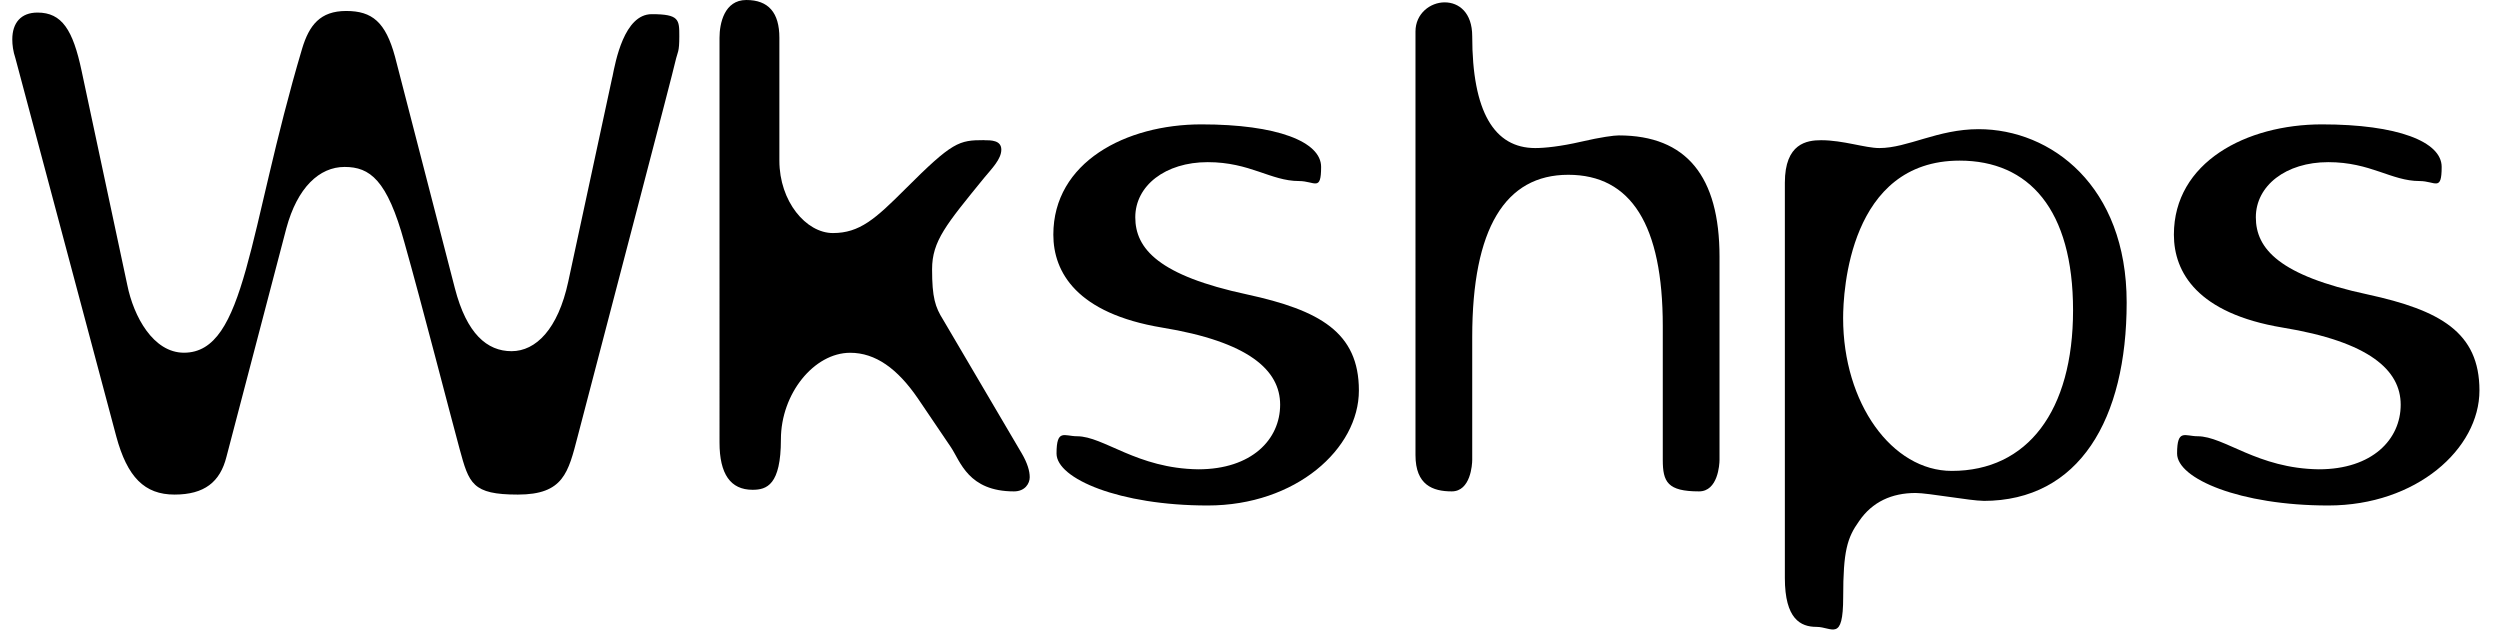
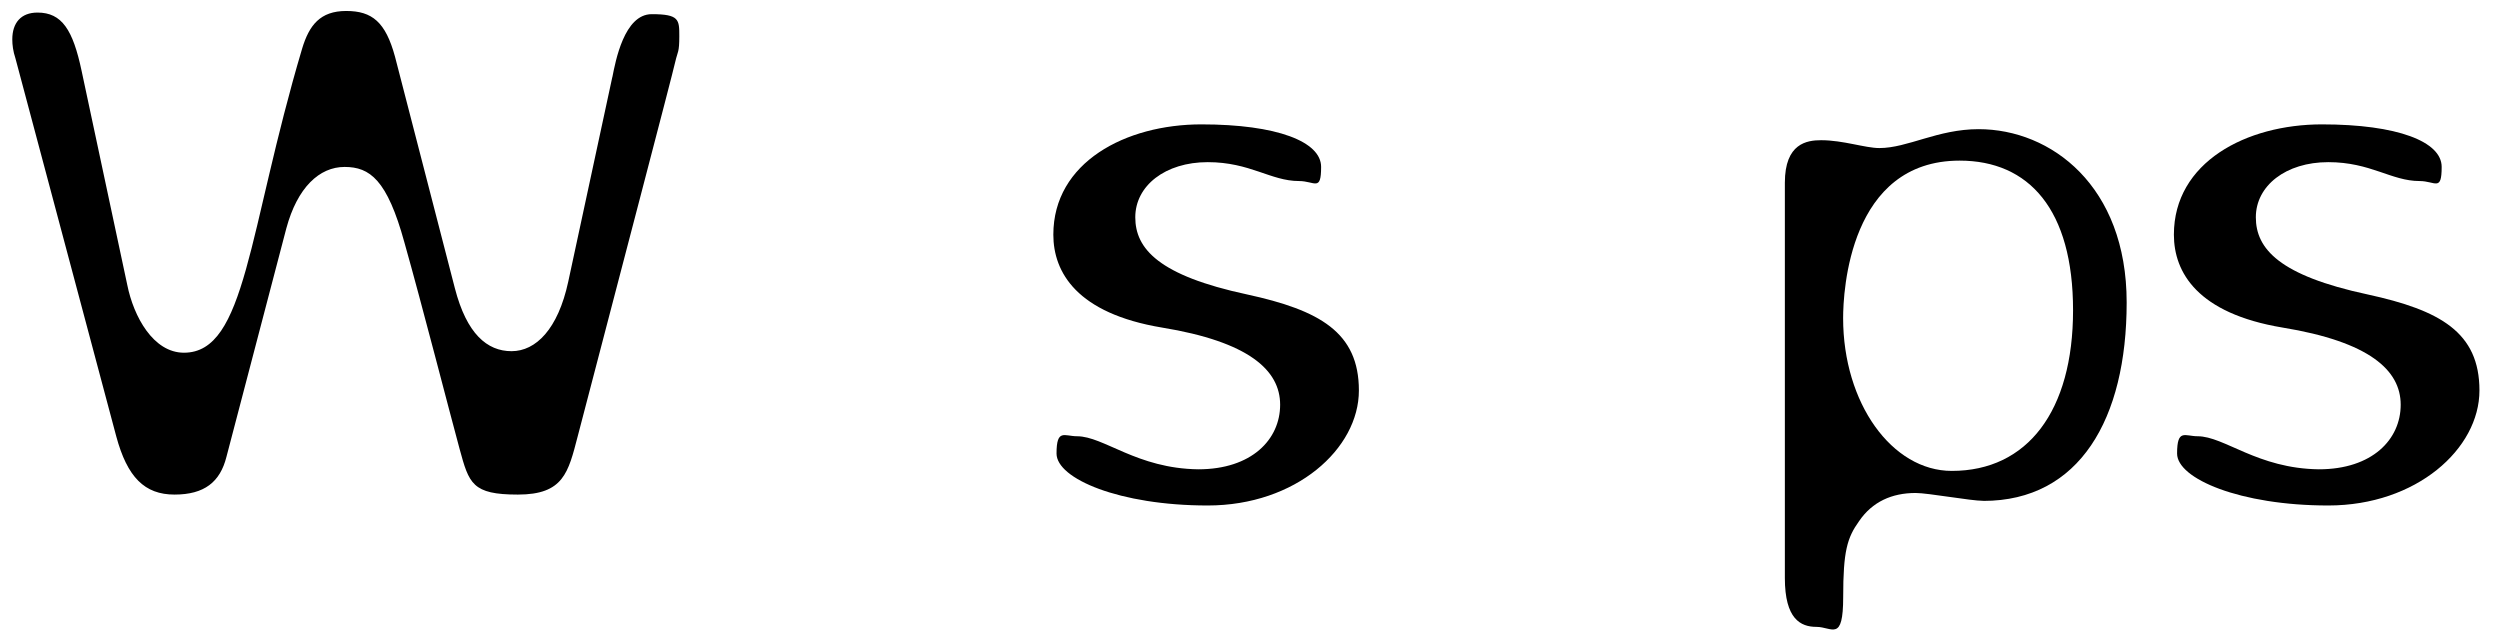
<svg xmlns="http://www.w3.org/2000/svg" viewBox="0 0 3600 916.1" version="1.1" id="Layer_1">
  <path d="M881.8,111.1c4.5-22.7,17-90.7,56.7-90.7s39.7,7.9,39.7,31.8-2.3,21.5-5.7,36.3c-4.5,20.4-86.2,331.1-140.6,539.8-13.6,52.2-20.4,83.9-86.2,83.9s-70.3-15.9-83.9-65.8c-13.6-49.9-54.4-208.7-79.4-297.1-24.9-90.7-49.9-108.9-86.2-108.9s-68,29.5-83.9,88.5l-86.2,328.9c-9.1,36.3-31.8,54.4-74.8,54.4s-68-24.9-83.9-83.9L22.2,83.9c-3.4-10.2-4.5-19.3-4.5-27.2,0-23.8,12.5-38.6,36.3-38.6,35.2,0,51,24.9,63.5,83.9l65.8,308.4c9.1,45.4,37.4,97.5,81.6,97.5,89.6,0,91.9-174.6,170.1-437.7,10.2-34,26.1-54.4,63.5-54.4s56.7,15.9,70.3,65.8l86.2,333.4c17,65.8,46.5,90.7,81.6,90.7s66.9-31.8,81.6-99.8l63.5-294.8Z" />
-   <path d="M1417,201.9c10.2,0,24.9,0,24.9,13.6s-13.6,27.2-24.9,40.8c-54.4,66.9-74.8,90.7-74.8,131.5s4.5,54.4,15.9,72.6l113.4,192.8c7.9,13.6,11.3,24.9,11.3,34s-6.8,20.4-22.7,20.4c-65.8,0-77.1-43.1-90.7-63.5l-47.6-70.3c-29.5-43.1-61.2-65.8-97.5-65.8-52.2,0-99.8,59-99.8,124.7s-20.4,72.6-40.8,72.6c-31.8,0-47.6-22.7-47.6-68V54.4c0-20.4,6.8-54.4,38.6-54.4s47.6,18.1,47.6,54.4v176.9c0,59,38.6,104.3,77.1,104.3s61.2-20.4,104.3-63.5c68-68,77.1-70.3,113.4-70.3Z" />
  <path d="M1673.3,471.7c-122.5-20.4-156.5-79.4-156.5-133.8,0-104.3,104.3-158.8,213.2-158.8s172.4,24.9,172.4,61.2-9.1,20.4-31.8,20.4c-40.8,0-70.3-27.2-131.5-27.2s-104.3,34-104.3,79.4,34,83.9,161,111.1c104.3,22.7,161,54.4,161,138.3s-90.7,165.6-217.7,165.6-217.7-38.6-217.7-74.8,11.3-24.9,29.5-24.9c38.6,0,86.2,46.5,174.6,47.6,77.1,0,117.9-43.1,117.9-93s-45.4-90.7-170.1-111.1Z" />
-   <path d="M2210.8,213.2c13.6,0,36.3-2.3,65.8-9.1,29.5-6.8,47.6-9.1,54.4-9.1,97.5,0,145.1,59,145.1,174.6v292.6c0,6.8-2.3,45.4-29.5,45.4-45.4,0-52.2-13.6-52.2-45.4v-192.8c0-145.1-45.4-217.7-136.1-217.7s-138.3,77.1-138.3,233.6v176.9c0,6.8-2.3,45.4-29.5,45.4s-52.2-9.1-52.2-52.2V45.4c0-26.1,21.5-42,42-42s39.7,14.7,39.7,48.8c0,108.9,31.8,161,90.7,161Z" />
  <path d="M2856,721.2c-18.1,0-79.4-11.3-97.5-11.3-34,0-62.4,12.5-81.6,40.8-17,23.8-22.7,43.1-22.7,108.9s-15.9,43.1-38.6,43.1-45.4-11.3-45.4-70.3V263.1c0-56.7,31.8-61.2,52.2-61.2,31.8,0,63.5,11.3,83.9,11.3,40.8,0,83.9-27.2,142.9-27.2,104.3,0,213.2,81.6,213.2,249.5s-68,285.8-206.4,285.8ZM2810.6,678.1c108.9,0,174.6-86.2,174.6-231.3s-63.5-215.5-163.3-215.5c-158.8,0-167.8,188.2-167.8,226.8,0,122.5,70.3,220,156.5,220Z" />
  <path d="M3286.9,471.7c-122.5-20.4-156.5-79.4-156.5-133.8,0-104.3,104.3-158.8,213.2-158.8s172.4,24.9,172.4,61.2-9.1,20.4-31.8,20.4c-40.8,0-70.3-27.2-131.5-27.2s-104.3,34-104.3,79.4,34,83.9,161,111.1c104.3,22.7,161,54.4,161,138.3s-90.7,165.6-217.7,165.6-217.7-38.6-217.7-74.8,11.3-24.9,29.5-24.9c38.6,0,86.2,46.5,174.6,47.6,77.1,0,117.9-43.1,117.9-93s-45.4-90.7-170.1-111.1Z" />
</svg>